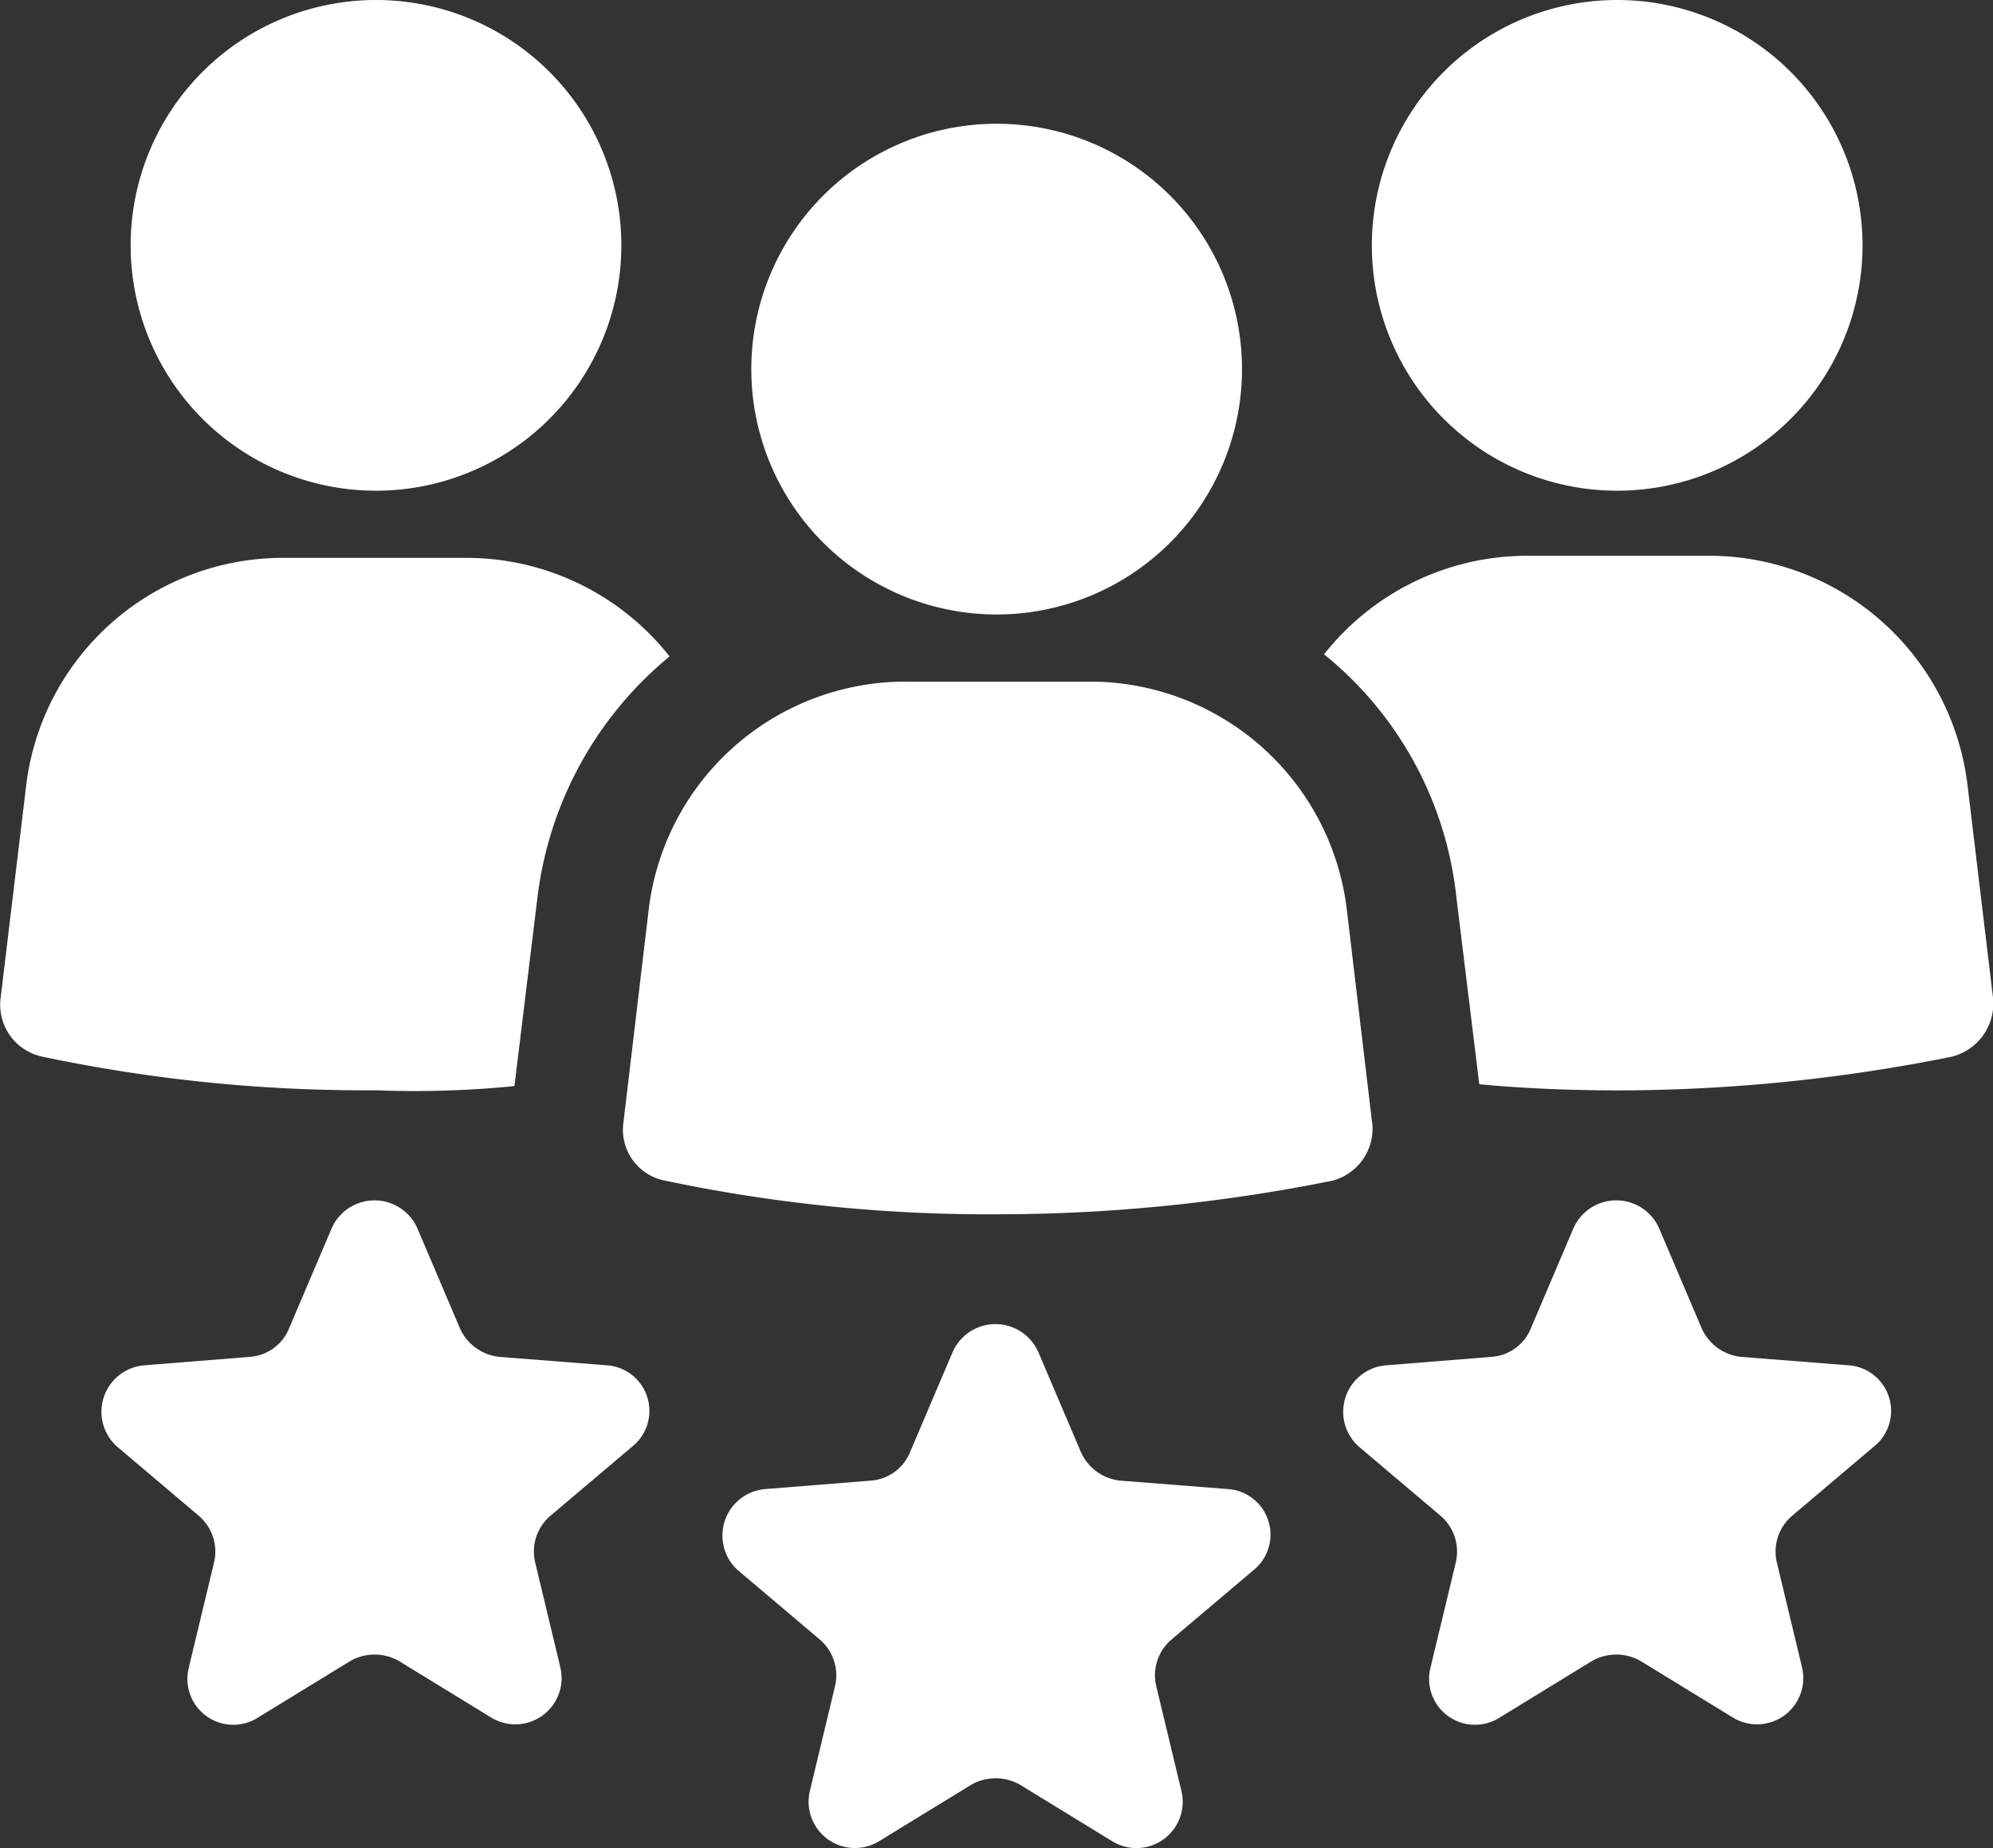
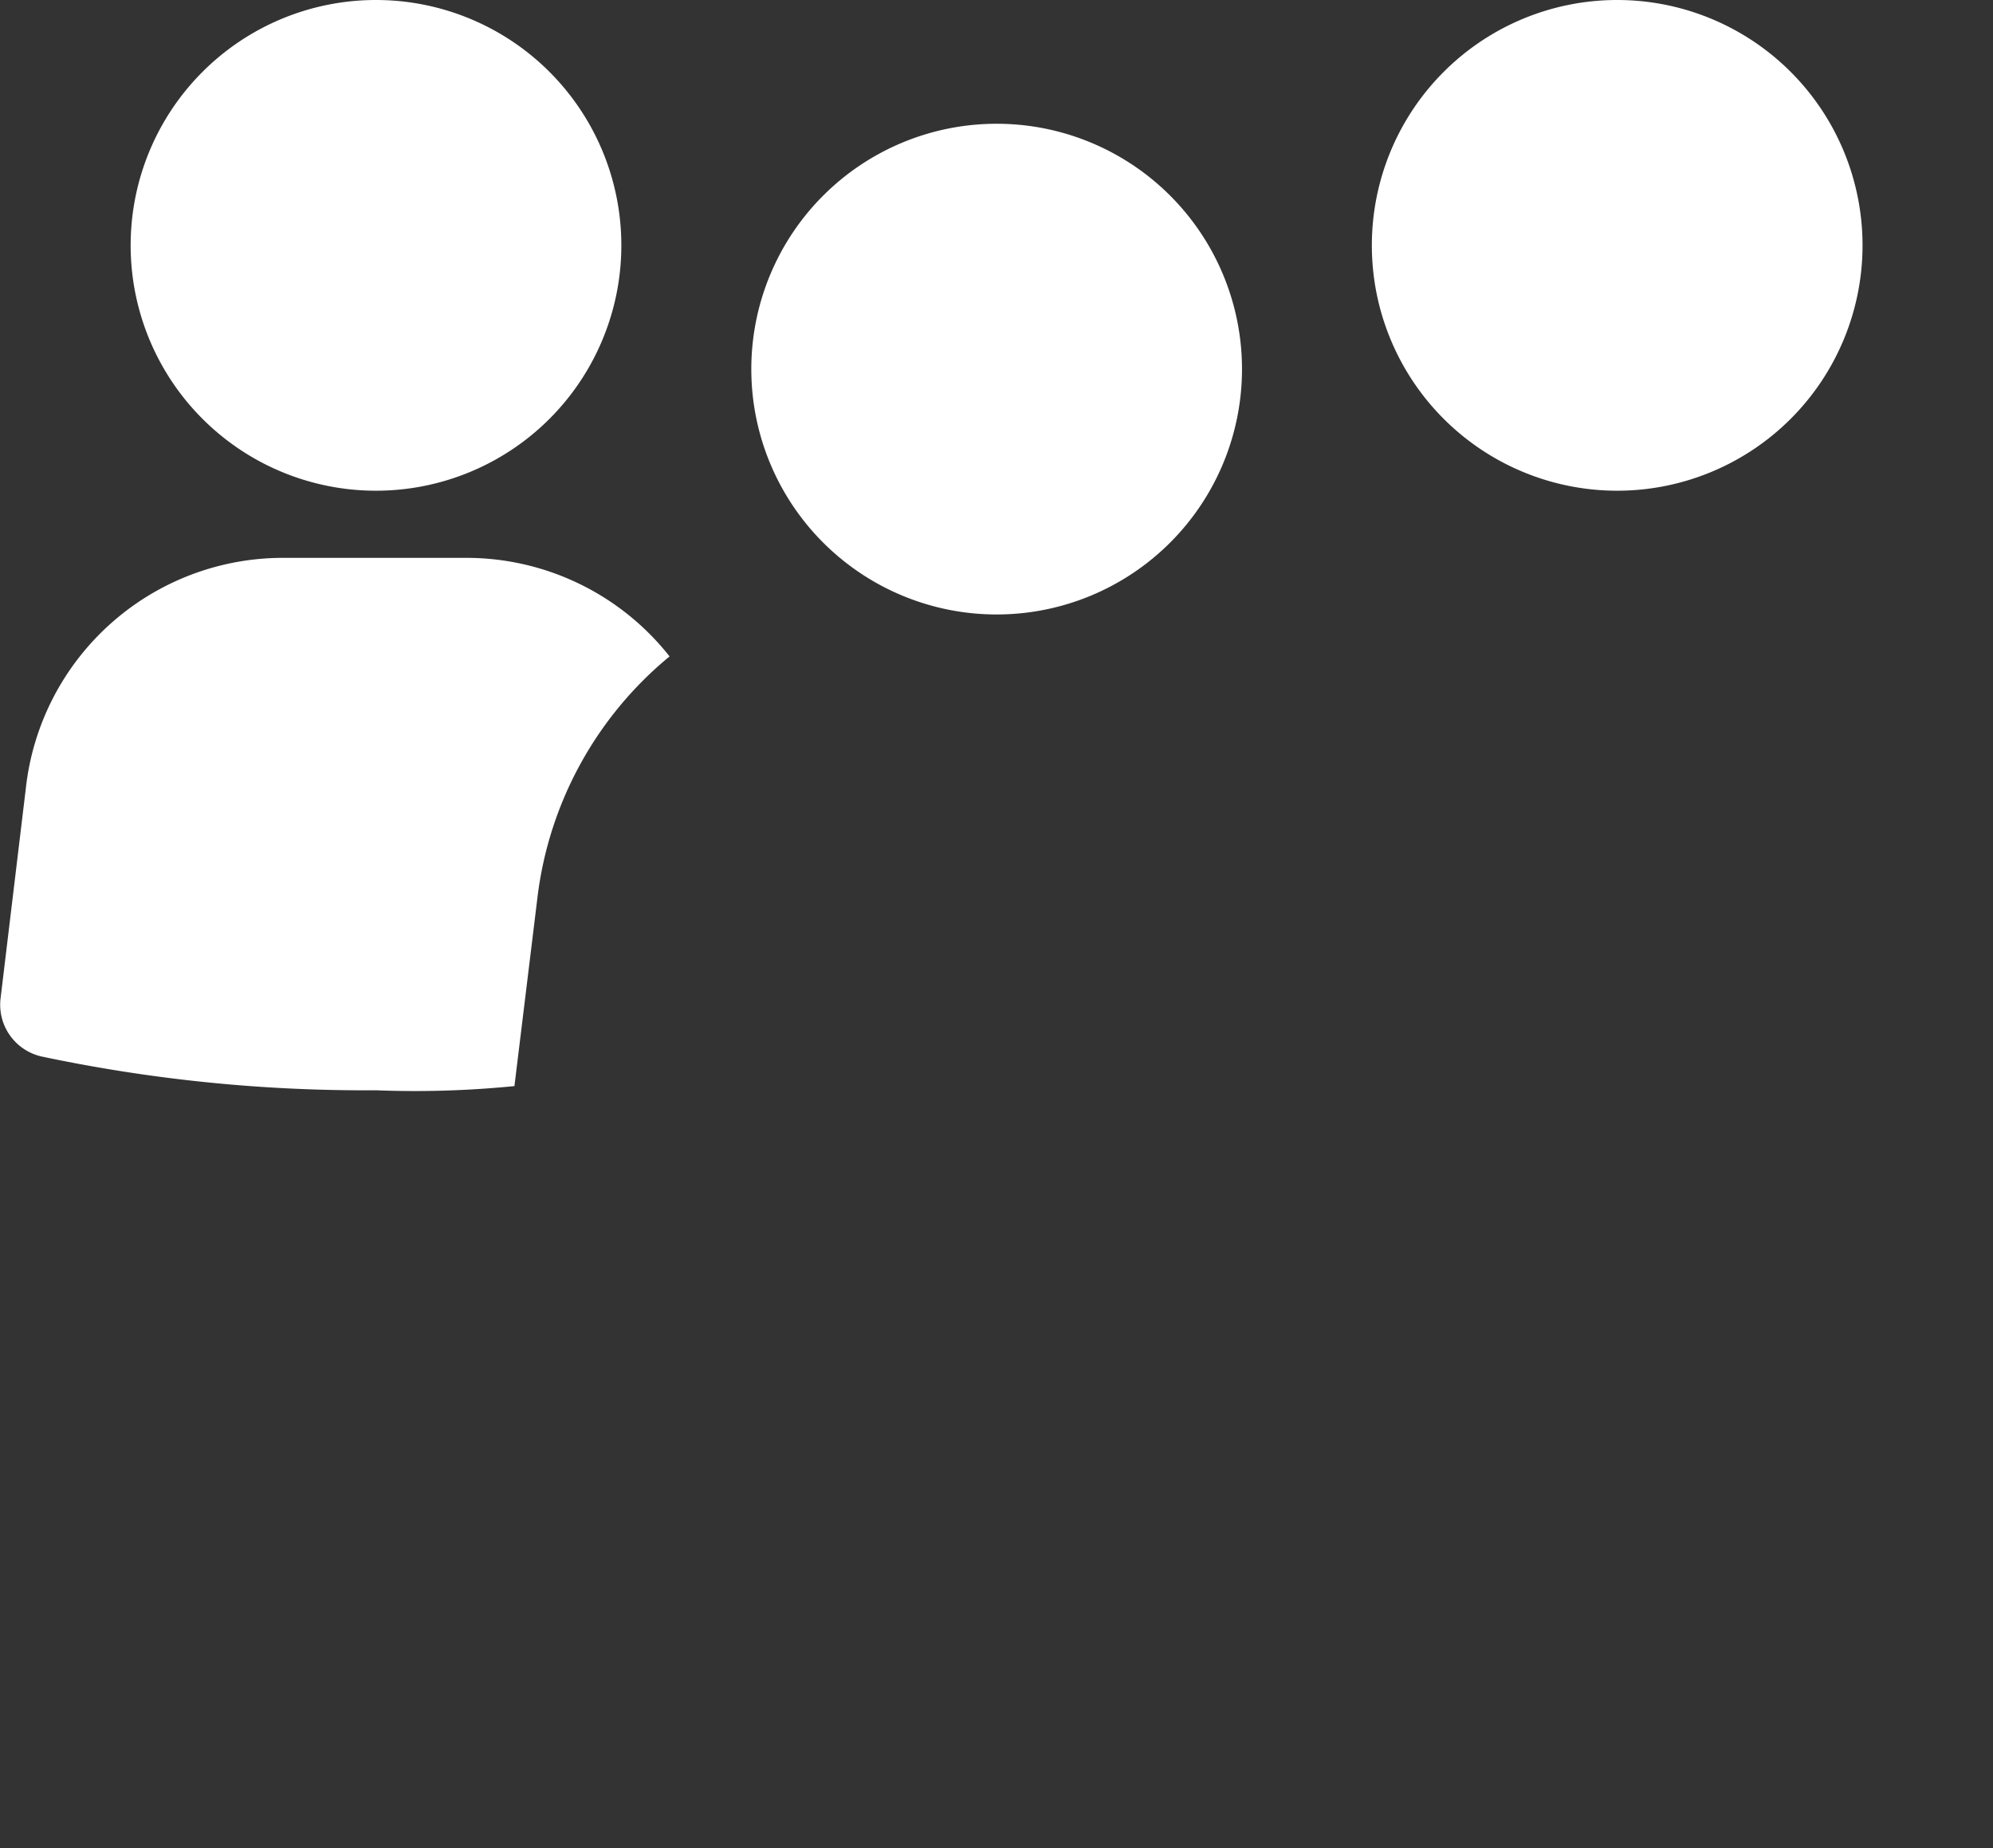
<svg xmlns="http://www.w3.org/2000/svg" width="32.355" height="30" viewBox="0 0 32.355 30">
  <rect x="0" y="0" width="32.355" height="30" fill="#333333" stroke="none" />
  <g id="Group_608" data-name="Group 608" transform="translate(-1690.313 -1983)">
    <path id="Path_74167" data-name="Path 74167" d="M126.684,37.022a3.983,3.983,0,1,1-3.983-3.983,3.983,3.983,0,0,1,3.983,3.983" transform="translate(1573.716 1949.961)" fill="#fff" />
    <path id="Path_74168" data-name="Path 74168" d="M92.195,190.583l.374-3.064a6,6,0,0,1,2.145-3.915,4.2,4.2,0,0,0-3.3-1.6H88.45a4.2,4.2,0,0,0-4.187,3.745l-.409,3.4a.861.861,0,0,0,.681.953,25.384,25.384,0,0,0,5.413.545,16.226,16.226,0,0,0,2.247-.068Z" transform="translate(1606.469 1810.052)" fill="#fff" />
    <path id="Path_74169" data-name="Path 74169" d="M458.2,37.022a3.983,3.983,0,1,1-3.983-3.983,3.983,3.983,0,0,1,3.983,3.983" transform="translate(1262.35 1949.961)" fill="#fff" />
-     <path id="Path_74170" data-name="Path 74170" d="M447.814,185.183a4.229,4.229,0,0,0-4.187-3.745h-2.962a4.2,4.2,0,0,0-3.3,1.6,5.865,5.865,0,0,1,2.145,3.915l.375,3.064c.715.068,1.5.1,2.247.1a27.514,27.514,0,0,0,5.413-.545.89.89,0,0,0,.681-.953Z" transform="translate(1274.443 1810.584)" fill="#fff" />
-     <path id="Path_74171" data-name="Path 74171" d="M262.332,222.191l-.408-3.438a4.2,4.2,0,0,0-4.187-3.711h-2.962a4.2,4.2,0,0,0-4.187,3.711l-.408,3.438a.841.841,0,0,0,.681.953,25.383,25.383,0,0,0,5.413.545,27.51,27.51,0,0,0,5.413-.545.874.874,0,0,0,.647-.953Z" transform="translate(1450.255 1779.023)" fill="#fff" />
    <path id="Path_74172" data-name="Path 74172" d="M292.446,70.06a3.983,3.983,0,1,1-3.983-3.983,3.983,3.983,0,0,1,3.983,3.983" transform="translate(1418.03 1918.932)" fill="#fff" />
-     <path id="Path_74173" data-name="Path 74173" d="M284.961,389.356l-1.736-.136a.789.789,0,0,1-.647-.477l-.681-1.6a.76.76,0,0,0-1.4,0l-.681,1.6a.746.746,0,0,1-.647.477l-1.7.136a.757.757,0,0,0-.443,1.328l1.328,1.123a.764.764,0,0,1,.238.749l-.408,1.7a.752.752,0,0,0,1.124.817l1.5-.919a.8.8,0,0,1,.783,0l1.5.919a.751.751,0,0,0,1.124-.817l-.408-1.7a.763.763,0,0,1,.238-.749l1.328-1.123a.742.742,0,0,0-.409-1.328Z" transform="translate(1425.277 1617.816)" fill="#fff" />
-     <path id="Path_74174" data-name="Path 74174" d="M450.725,356.316l-1.736-.136a.79.79,0,0,1-.647-.477l-.681-1.6a.76.76,0,0,0-1.4,0l-.681,1.6a.746.746,0,0,1-.647.477l-1.7.136a.757.757,0,0,0-.443,1.328l1.328,1.124a.764.764,0,0,1,.238.749l-.409,1.7a.745.745,0,0,0,1.123.817l1.5-.919a.8.8,0,0,1,.783,0l1.5.919a.751.751,0,0,0,1.123-.817l-.408-1.7a.763.763,0,0,1,.238-.749l1.328-1.124a.742.742,0,0,0-.409-1.328Z" transform="translate(1269.591 1648.847)" fill="#fff" />
-     <path id="Path_74175" data-name="Path 74175" d="M119.2,356.316l-1.736-.136a.79.79,0,0,1-.647-.477l-.681-1.6a.76.76,0,0,0-1.4,0l-.681,1.6a.746.746,0,0,1-.647.477l-1.7.136a.757.757,0,0,0-.443,1.328l1.328,1.124a.764.764,0,0,1,.238.749l-.408,1.7a.745.745,0,0,0,1.123.817l1.5-.919a.8.8,0,0,1,.783,0l1.5.919a.751.751,0,0,0,1.123-.817l-.408-1.7a.763.763,0,0,1,.238-.749l1.328-1.124a.742.742,0,0,0-.409-1.328Z" transform="translate(1580.957 1648.847)" fill="#fff" />
  </g>
</svg>